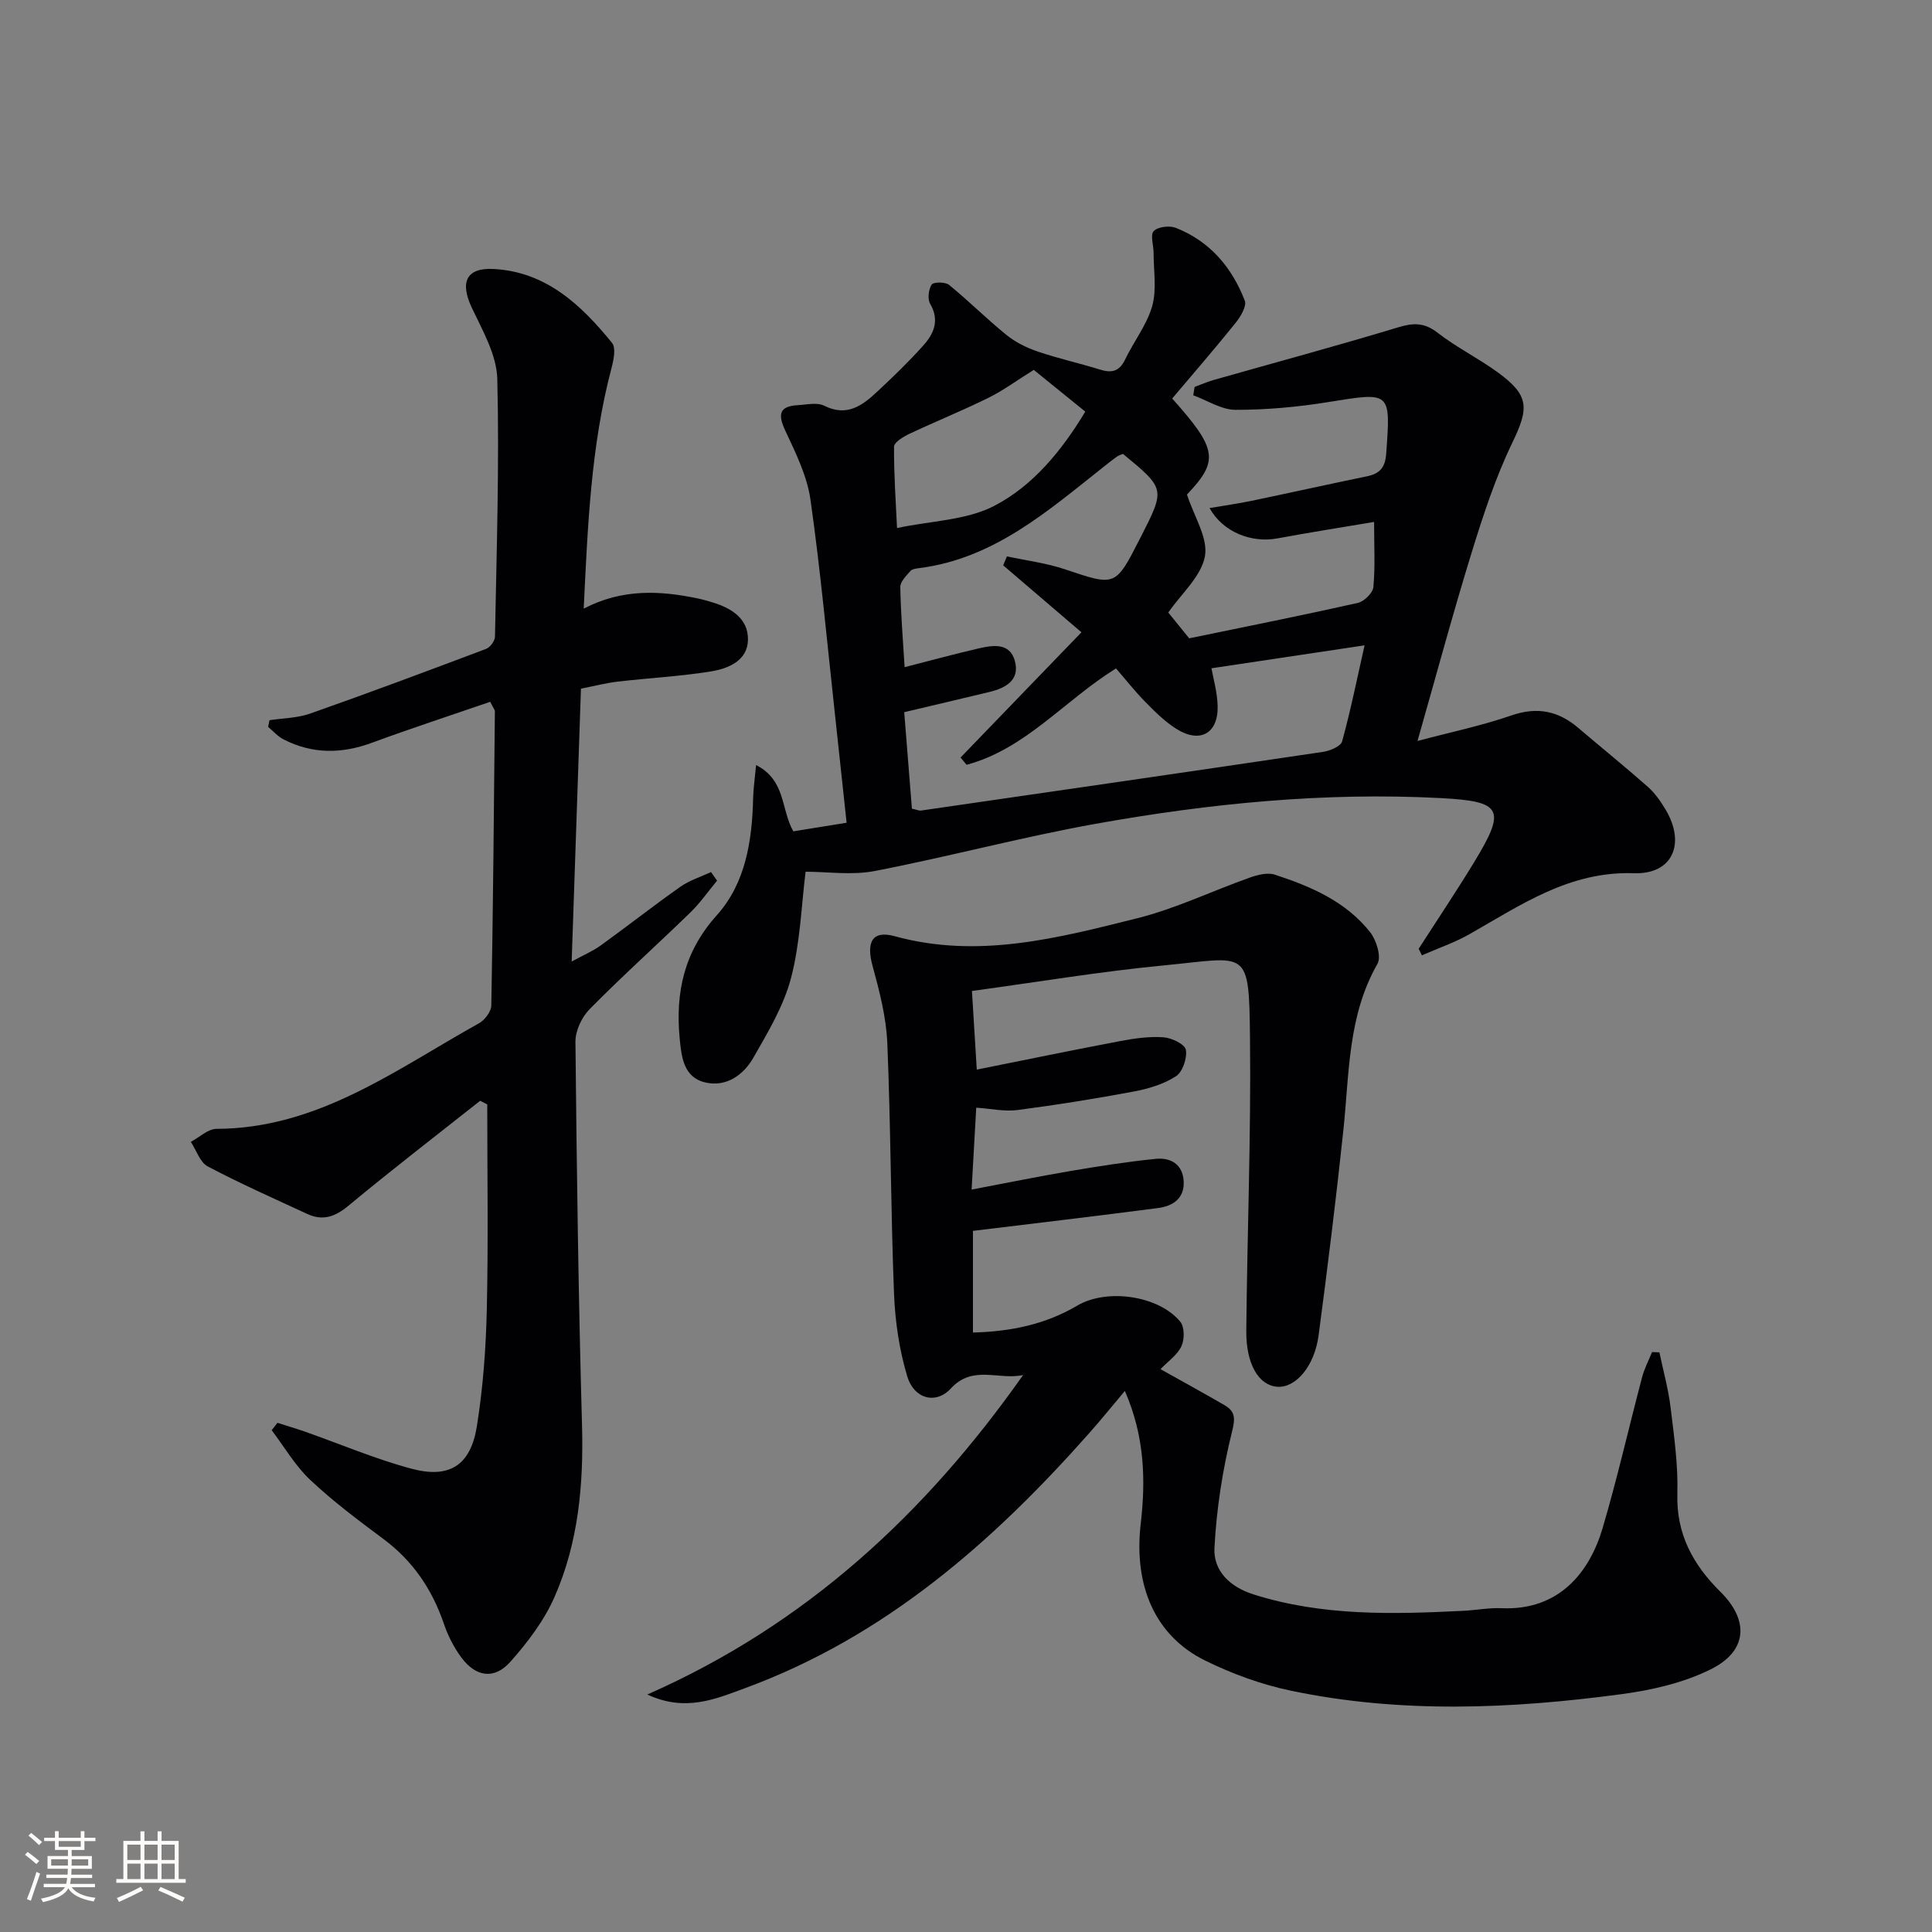
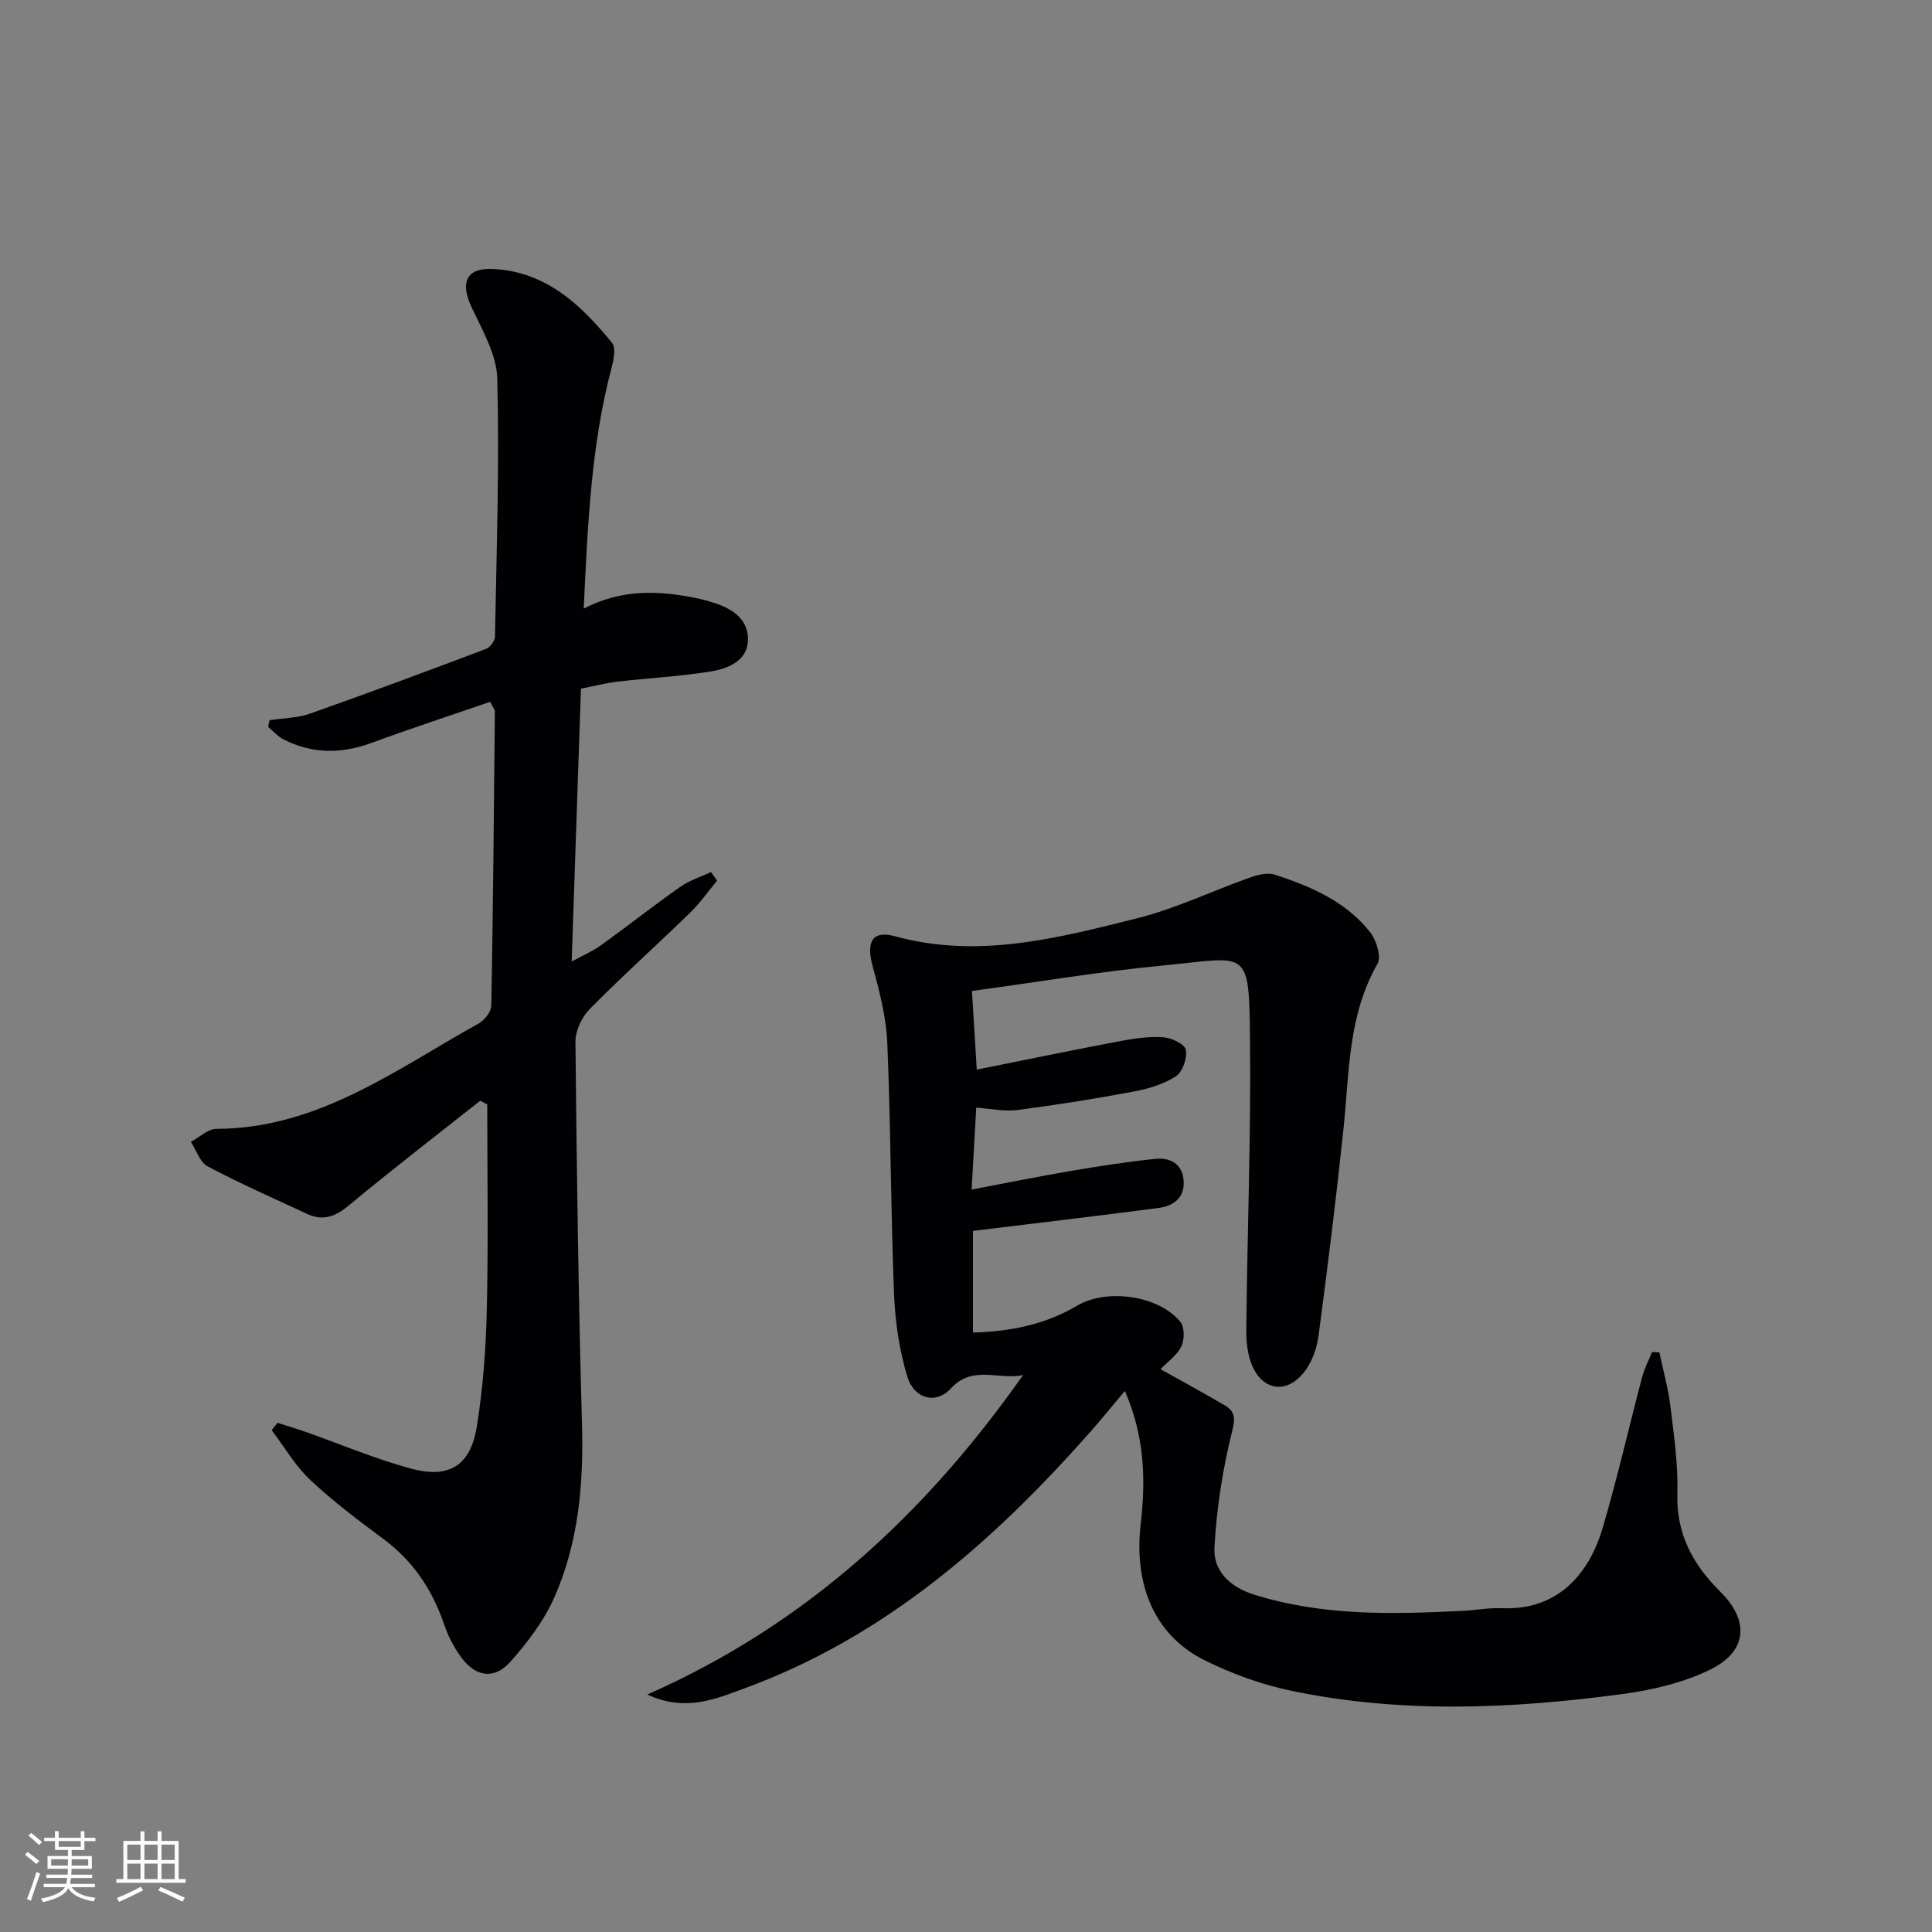
<svg xmlns="http://www.w3.org/2000/svg" enable-background="new 0 0 400 400" viewBox="0 0 400 400">
  <rect x="0" y="0" width="400" height="400" fill="#808080" stroke="none" />
  <g fill="#010104">
-     <path d="m166.79 180.48c-.87 6.93-1.1 14.65-3 21.94-1.51 5.82-4.78 11.26-7.81 16.56-2.05 3.6-5.65 6.16-10 5.12-4.48-1.07-4.9-5.31-5.27-9.21-.88-9.5.94-17.87 7.68-25.38 5.99-6.66 7.33-15.45 7.54-24.28.05-2.03.35-4.05.61-6.84 6.21 3.2 5.09 9.11 7.71 13.73 3.28-.53 6.79-1.1 11.03-1.78-.82-7.62-1.6-14.98-2.4-22.33-1.63-14.86-2.98-29.77-5.08-44.56-.7-4.92-3.07-9.7-5.22-14.3-1.59-3.4-1.23-5.05 2.64-5.27 1.82-.1 3.95-.62 5.42.12 4.73 2.37 7.93-.06 11.01-2.94 3.28-3.06 6.52-6.19 9.51-9.53 2.18-2.43 3.42-5.21 1.42-8.63-.58-.99-.35-2.98.32-3.99.37-.56 2.81-.56 3.59.07 4.08 3.32 7.81 7.07 11.89 10.37 1.87 1.51 4.17 2.65 6.46 3.43 4.21 1.44 8.59 2.39 12.84 3.72 2.43.77 4.05.46 5.25-2.04 1.79-3.75 4.51-7.18 5.62-11.09.97-3.43.28-7.33.29-11.02 0-1.55-.73-3.71.02-4.5.86-.9 3.24-1.19 4.54-.69 7.06 2.76 11.66 8.18 14.32 15.09.44 1.16-.91 3.37-1.96 4.67-4.26 5.3-8.72 10.43-13.07 15.59 9.41 10.53 9.68 12.89 3.06 19.88 1.46 4.54 4.4 8.98 3.72 12.77-.76 4.16-4.85 7.71-7.59 11.66 1.68 2.08 3.23 3.99 4.33 5.34 11.95-2.47 23.45-4.76 34.9-7.33 1.3-.29 3.11-2.06 3.23-3.27.4-4.25.15-8.57.15-13.5-6.75 1.14-13.4 2.18-20.02 3.41-5.33.99-11.25-1.26-14.05-6.28 3.11-.53 5.93-.92 8.71-1.5 7.96-1.66 15.9-3.43 23.86-5.07 2.62-.54 3.79-1.75 4-4.63.95-12.97 1.01-12.85-11.88-10.76-6.36 1.03-12.86 1.63-19.3 1.62-2.92 0-5.84-1.95-8.76-3.01.09-.58.19-1.16.28-1.73 1.3-.48 2.58-1.05 3.91-1.43 12.74-3.62 25.53-7.06 38.2-10.9 3.18-.97 5.45-1.03 8.2 1.11 3.92 3.05 8.46 5.28 12.48 8.22 6.57 4.79 6.44 7.39 2.97 14.59-3.49 7.24-6.02 14.99-8.4 22.7-3.9 12.64-7.33 25.41-11.21 39.01 6.8-1.81 13.26-3.15 19.45-5.29 5.34-1.84 9.69-.94 13.82 2.57 4.81 4.1 9.73 8.07 14.46 12.25 1.46 1.3 2.64 3.01 3.65 4.71 4.17 7.01 1.46 13.41-6.58 13.14-13.35-.45-23.36 6.56-34.02 12.61-3.12 1.77-6.57 2.94-9.87 4.39-.22-.45-.45-.91-.67-1.36 3.84-5.97 7.8-11.87 11.49-17.93 6.68-10.98 5.8-12.59-6.86-13.26-24.06-1.27-47.89 1.09-71.5 5.32-15.33 2.75-30.42 6.81-45.72 9.77-4.77.92-9.81.15-14.34.15zm65.71-86.51c-.4.18-.89.3-1.27.58-.95.67-1.85 1.41-2.77 2.13-11.53 9.12-22.66 18.96-38.11 20.94-.65.08-1.5.18-1.86.6-.86 1-2.11 2.21-2.09 3.31.09 5.42.54 10.83.89 16.6 5.37-1.37 10.32-2.73 15.31-3.88 2.97-.68 6.48-1.25 7.52 2.6 1.07 3.94-1.88 5.6-5.25 6.41-5.77 1.39-11.55 2.74-17.66 4.19.55 6.92 1.08 13.59 1.59 19.98 1.23.27 1.56.44 1.86.39 27.75-4.02 55.5-8.03 83.24-12.15 1.45-.21 3.68-1.14 3.97-2.17 1.77-6.43 3.09-12.99 4.65-19.89-11.38 1.71-21.6 3.24-31.7 4.75.35 2.03 1.21 4.91 1.28 7.81.14 5.71-3.68 7.82-8.57 4.72-2.35-1.49-4.41-3.53-6.38-5.54-2.18-2.21-4.1-4.67-6.09-6.96-10.66 6.6-18.73 16.69-30.94 19.95-.42-.5-.83-1-1.25-1.5 8.21-8.5 16.41-17 25.03-25.93-5.9-5.05-11.05-9.45-16.2-13.86.26-.62.52-1.24.77-1.86 4.03.87 8.18 1.38 12.06 2.69 10.42 3.5 10.38 3.63 15.47-6.34.08-.15.16-.29.23-.44 5.03-9.9 5.03-9.9-3.73-17.13zm-18.47-17.39c-3.61 2.25-6.38 4.31-9.44 5.81-5.35 2.64-10.9 4.88-16.31 7.43-1.25.59-3.17 1.75-3.18 2.66-.04 5.72.37 11.44.62 16.84 7.12-1.5 14.39-1.6 20.16-4.6 8.02-4.18 13.94-11.41 18.82-19.5-3.91-3.17-7.52-6.08-10.67-8.64z" />
    <path d="m343.56 279.99c.79 3.79 1.85 7.54 2.31 11.37.72 5.93 1.58 11.93 1.41 17.87-.25 8.39 3.25 14.73 8.91 20.33 5.97 5.9 5.64 12.26-1.97 16.04-5.65 2.81-12.2 4.32-18.52 5.16-22.83 3.06-45.75 4.04-68.48-.73-6.11-1.28-12.18-3.5-17.78-6.27-10.33-5.11-14.74-15.52-13.27-28.23 1.06-9.12.82-18.18-3.28-27.55-2.67 3.17-4.9 5.94-7.26 8.6-20.06 22.69-42.44 42.3-71.39 52.94-6.06 2.23-12.33 4.99-20.22 1.31 33.01-14.54 57.68-37.58 77.81-66.15-5.04 1.13-10.39-2.18-14.96 2.78-3.12 3.4-7.64 2.15-9.03-2.48-1.65-5.48-2.51-11.34-2.74-17.07-.68-17.29-.67-34.61-1.39-51.9-.22-5.38-1.62-10.78-3.05-16.01-1.35-4.93-.1-7.45 4.57-6.17 17.27 4.75 33.81.39 50.27-3.73 7.94-1.99 15.46-5.64 23.22-8.39 1.63-.58 3.7-1.12 5.22-.62 7.47 2.44 14.72 5.55 19.74 11.92 1.29 1.64 2.35 5.07 1.51 6.54-6.15 10.75-5.82 22.66-7.05 34.35-1.5 14.2-3.26 28.37-5.13 42.52-.85 6.47-4.76 10.99-8.6 10.69-3.8-.3-6.44-4.67-6.38-11.57.19-20.14.99-40.28.77-60.42-.2-19.12-.38-16.91-17.78-15.25-13.17 1.26-26.25 3.46-39.79 5.3.35 5.75.67 10.81 1 16.28 10.04-2.01 19.89-4.05 29.77-5.92 2.92-.55 5.96-.98 8.9-.77 1.68.12 4.42 1.44 4.62 2.59.3 1.72-.67 4.58-2.06 5.48-2.54 1.65-5.71 2.59-8.74 3.16-7.98 1.5-16.01 2.78-24.06 3.83-2.68.35-5.48-.28-8.54-.49-.28 4.98-.59 10.52-.96 16.96 7.19-1.36 13.76-2.71 20.38-3.83 5.88-1 11.78-1.93 17.7-2.53 3.11-.32 5.65 1.09 5.83 4.68.17 3.55-2.29 5.11-5.3 5.5-12.63 1.65-25.28 3.14-38.33 4.73v21.05c7.85-.21 15.02-1.69 21.6-5.58 6.1-3.6 16.8-2.12 21.32 3.33.9 1.08.9 3.68.24 5.08-.86 1.83-2.8 3.15-4.33 4.75 4.56 2.55 8.93 4.94 13.24 7.45 2.28 1.33 2.26 2.73 1.54 5.61-1.94 7.81-3.19 15.91-3.61 23.95-.25 4.74 3.2 8.08 8.07 9.62 14.25 4.52 28.85 4.13 43.48 3.4 2.65-.13 5.3-.66 7.93-.54 12 .52 18.23-7.6 20.88-16.57 3.05-10.33 5.43-20.85 8.18-31.26.47-1.79 1.36-3.47 2.06-5.2.52.02 1.02.04 1.52.06z" />
    <path d="m99.42 227.9c-9.11 7.21-18.32 14.29-27.25 21.71-2.79 2.32-5.33 3.22-8.57 1.72-6.9-3.2-13.86-6.28-20.58-9.83-1.62-.85-2.36-3.35-3.51-5.09 1.77-.94 3.53-2.68 5.3-2.69 21.05-.07 37.16-12.29 54.34-21.85 1.21-.67 2.55-2.43 2.57-3.7.37-20.3.54-40.61.74-60.91 0-.29-.27-.57-.97-1.96-8.06 2.78-16.34 5.48-24.51 8.49-6.27 2.31-12.32 2.35-18.28-.71-1.19-.61-2.14-1.71-3.19-2.59.1-.46.19-.92.29-1.38 2.81-.43 5.77-.44 8.41-1.37 12.21-4.3 24.33-8.83 36.44-13.4.84-.32 1.82-1.66 1.83-2.54.33-17.78.92-35.56.48-53.33-.12-4.97-3.04-10.03-5.28-14.76-2.48-5.25-1.19-8.32 4.51-8.02 10.87.57 18.14 7.44 24.53 15.31.83 1.02.34 3.47-.09 5.11-4.29 16.17-4.94 32.71-5.78 49.9 8.01-4.17 15.85-3.75 23.76-2.08.97.2 1.93.5 2.88.78 3.93 1.18 7.42 3.36 7.37 7.7-.05 4.37-4.05 6.01-7.67 6.6-6.37 1.03-12.86 1.36-19.28 2.11-2.44.28-4.84.91-7.63 1.46-.63 18.6-1.26 36.99-1.92 56.49 2.49-1.36 4.39-2.15 6.02-3.33 5.53-3.99 10.89-8.21 16.46-12.13 1.9-1.34 4.23-2.06 6.37-3.06.42.59.83 1.19 1.25 1.78-1.82 2.19-3.46 4.57-5.49 6.55-6.92 6.73-14.12 13.18-20.89 20.05-1.64 1.66-2.97 4.5-2.94 6.79.26 26.47.62 52.93 1.36 79.39.34 12.27-.75 24.26-5.68 35.5-2.15 4.9-5.58 9.43-9.17 13.46-3.3 3.71-7.12 3.14-10.11-.87-1.55-2.08-2.79-4.52-3.63-6.99-2.44-7.15-6.42-13.04-12.53-17.58-5.2-3.87-10.43-7.79-15.14-12.22-3.13-2.94-5.36-6.84-7.99-10.3.4-.51.79-1.02 1.19-1.53 1.9.61 3.82 1.17 5.71 1.83 7.33 2.58 14.52 5.65 22 7.66 7.91 2.13 12.28-.68 13.58-8.77 1.28-8 1.88-16.17 2.06-24.28.32-14.11.09-28.24.09-42.36-.5-.26-.98-.51-1.46-.76z" />
  </g>
  <path d="m5.17 384 .55-.58c.85.61 1.65 1.24 2.4 1.87l-.59.64c-.83-.73-1.62-1.38-2.36-1.93m1.22 9.53-.82-.34c.71-1.76 1.37-3.64 1.98-5.63.24.13.5.25.76.36-.6 1.67-1.24 3.54-1.92 5.61m-.5-13.5.57-.54c.56.44 1.31 1.06 2.26 1.87l-.64.64c-.68-.66-1.41-1.32-2.19-1.97m3.25.46h2.24v-1.36h.77v1.36h4.57v-1.36h.76v1.36h2.28v.69h-2.28v1.84h-2.64v1.26h4.18v2.64h-4.21c0 .45-.02.86-.05 1.21h4.32v.69h-4.38c-.04.34-.1.75-.19 1.22h5.15v.69h-4.82c.87 1.19 2.51 1.92 4.93 2.19-.17.31-.3.57-.37.76-2.77-.49-4.52-1.41-5.26-2.76-.56 1.26-2.3 2.23-5.24 2.9-.12-.25-.26-.48-.43-.72 2.73-.55 4.38-1.34 4.96-2.38h-4.38v-.69h4.65c.1-.38.17-.79.21-1.22h-4.32v-.69h4.4c.03-.34.05-.75.05-1.21h-4.2v-2.64h4.23v-1.26h-2.69v-1.84h-2.24zm1.46 4.46v1.29h3.45c.01-.4.02-.57.01-.53v-.32-.45h-3.46zm1.55-2.59h4.57v-1.19h-4.57zm6.11 2.59h-3.42v.77c-.01.19-.01.37-.02.53h3.44z" fill="#fcfbfa" />
  <path d="m32.63 379.16h.82v1.98h3.54v7.89h1.46v.78h-14.37v-.78h1.46v-7.89h3.54v-1.98h.82v1.98h2.73zm-3.49 11.48.5.73c-1.61.82-3.28 1.63-5 2.41-.13-.27-.28-.55-.44-.82 1.75-.72 3.4-1.49 4.94-2.32m-2.78-5.55h2.73v-3.18h-2.73zm0 3.95h2.73v-3.2h-2.73zm3.54-3.95h2.73v-3.18h-2.73zm0 3.95h2.73v-3.2h-2.73zm7.89 4.68c-1.84-.92-3.51-1.7-5.02-2.32l.45-.73c1.89.8 3.57 1.55 5.04 2.23zm-1.62-11.81h-2.73v3.18h2.73zm-2.73 7.13h2.73v-3.2h-2.73z" fill="#fcfbfa" />
</svg>